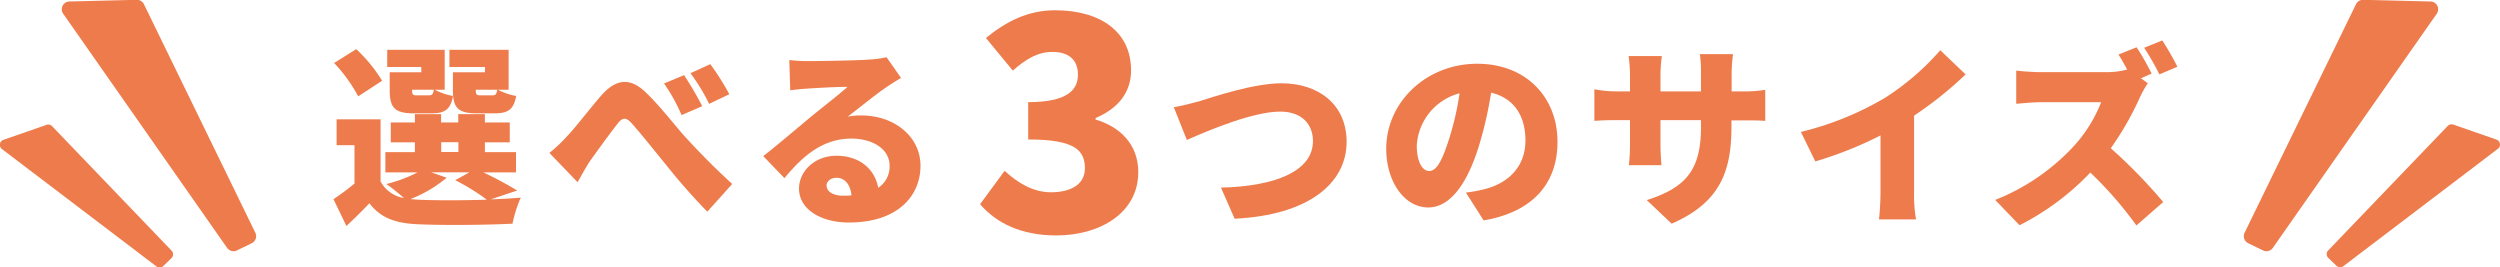
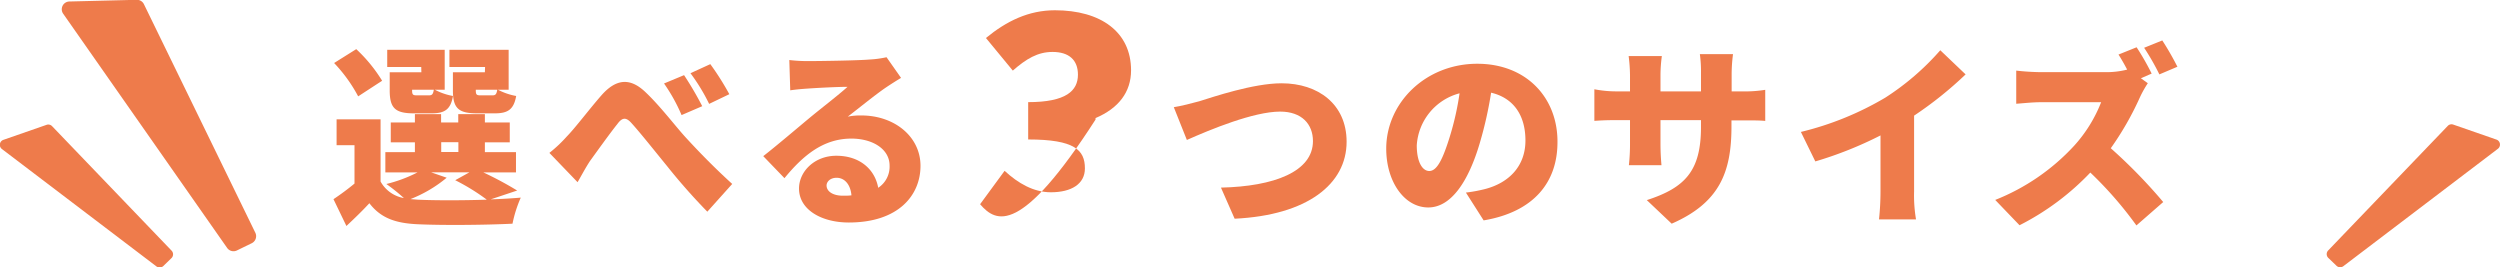
<svg xmlns="http://www.w3.org/2000/svg" id="レイヤー_1" data-name="レイヤー 1" viewBox="0 0 401.9 42.96">
  <defs>
    <style>.cls-1{fill:#ee7b4b;}</style>
  </defs>
  <path class="cls-1" d="M203.63,315.28c1.77-.06,3.44-.16,4.84-.28a20,20,0,0,0-1.33,4.19c-4.19.21-11.14.28-15.23.09-3.59-.16-5.95-1-7.78-3.38-1.09,1.18-2.23,2.29-3.69,3.66l-2.08-4.31a40.23,40.23,0,0,0,3.38-2.51v-6.17h-2.88v-4.16h7.07v10a5.31,5.31,0,0,0,3.75,2.66,30.31,30.31,0,0,0-2.82-2.26,22.69,22.69,0,0,0,5-1.86H186.7v-3.26h4.75v-1.58h-3.88v-3.19h3.88v-1.34h4.21v1.34h2.76v-1.34h4.28v1.34h4v3.19h-4v1.58h5v3.26h-5.24a55.74,55.74,0,0,1,5.43,2.91Zm-21.3-16.56a24.18,24.18,0,0,0-3.87-5.36l3.56-2.23a24.09,24.09,0,0,1,4.16,5.08ZM192.47,294H187v-2.76h9.24v6.42h-1.58a10,10,0,0,0,2.91,1c-.37,2.17-1.33,2.79-3.41,2.79h-2.88c-3,0-3.88-.84-3.88-3.69v-2.91h5.09Zm4.09,17.8a21.13,21.13,0,0,1-5.83,3.44l1.18.09c2.7.13,7.07.13,11.1,0a34.07,34.07,0,0,0-5.08-3.13l2.29-1.27h-6.17Zm-2.88-13.24c.53,0,.68-.16.81-.9H191v.09c0,.71.13.81.81.81Zm2,9.11h2.76v-1.58h-2.76ZM202.73,294H197v-2.76h9.52v6.42h-1.71a10.06,10.06,0,0,0,2.92,1c-.38,2.17-1.34,2.79-3.41,2.79h-2.89c-3,0-3.87-.84-3.87-3.69v-2.91h5.14Zm1.15,4.56c.53,0,.68-.16.81-.9h-3.45v.09c0,.71.13.81.81.81Z" transform="translate(-124.75 -283.23)" />
  <path class="cls-1" d="M215.87,305.17c1.34-1.36,3.6-4.37,5.58-6.63,2.36-2.67,4.59-2.82,7-.56s4.78,5.42,6.51,7.32c2.05,2.23,4.47,4.74,7.5,7.5l-4,4.46a96,96,0,0,1-6.48-7.34c-1.86-2.27-4.16-5.18-5.65-6.83-.93-1.08-1.55-1-2.35.1-1.12,1.39-3.17,4.25-4.38,5.92-.74,1.12-1.45,2.48-2,3.41l-4.53-4.71A22.13,22.13,0,0,0,215.87,305.17Zm21.77-4.87-3.32,1.43a27.76,27.76,0,0,0-2.82-5.08l3.22-1.34A52.9,52.9,0,0,1,237.64,300.3Zm4.34-1.92-3.23,1.55a30.32,30.32,0,0,0-3-4.93l3.19-1.46A43.64,43.64,0,0,1,242,298.38Z" transform="translate(-124.75 -283.23)" />
  <path class="cls-1" d="M254.81,293.05c1.67,0,7.88-.09,9.7-.25a16.37,16.37,0,0,0,2.76-.37l2.33,3.32c-.81.49-1.61,1-2.39,1.52-1.73,1.17-4.46,3.41-6.17,4.71a10.34,10.34,0,0,1,2.17-.19c5.34,0,9.52,3.41,9.52,8.1S269.23,319,261.2,319c-4.37,0-8-2.05-8-5.46,0-2.73,2.48-5.27,6-5.27,3.79,0,6.2,2.2,6.73,5.15a4.06,4.06,0,0,0,1.83-3.57c0-2.66-2.73-4.34-6.14-4.34-4.53,0-7.78,2.73-10.76,6.36l-3.41-3.54c2-1.55,5.61-4.62,7.44-6.14s4.62-3.65,6.11-5c-1.55,0-4.74.16-6.42.28-.93.06-2,.16-2.79.28l-.15-4.87A25.07,25.07,0,0,0,254.81,293.05Zm5.43,21.64c.49,0,1,0,1.39-.06-.15-1.71-1.08-2.82-2.39-2.82-1,0-1.61.62-1.61,1.24C257.63,314,258.65,314.69,260.24,314.69Z" transform="translate(-124.75 -283.23)" />
-   <path class="cls-1" d="M282.31,316.06l3.94-5.37c2.16,2,4.66,3.45,7.44,3.45,3.31,0,5.47-1.34,5.47-3.84,0-2.93-1.63-4.65-9.12-4.65v-6c6.1,0,8-1.83,8-4.42,0-2.35-1.44-3.65-4.08-3.65-2.4,0-4.23,1.11-6.39,3l-4.32-5.24c3.32-2.73,6.87-4.46,11.09-4.46,7.39,0,12.24,3.5,12.24,9.65,0,3.5-2,6.1-5.71,7.68v.24c3.94,1.15,6.87,4,6.87,8.45,0,6.53-6.1,10.18-13.21,10.18C288.89,321.06,284.91,319.09,282.31,316.06Z" transform="translate(-124.75 -283.23)" />
+   <path class="cls-1" d="M282.31,316.06l3.94-5.37c2.16,2,4.66,3.45,7.44,3.45,3.31,0,5.47-1.34,5.47-3.84,0-2.93-1.63-4.65-9.12-4.65v-6c6.1,0,8-1.83,8-4.42,0-2.35-1.44-3.65-4.08-3.65-2.4,0-4.23,1.11-6.39,3l-4.32-5.24c3.32-2.73,6.87-4.46,11.09-4.46,7.39,0,12.24,3.5,12.24,9.65,0,3.5-2,6.1-5.71,7.68v.24C288.89,321.06,284.91,319.09,282.31,316.06Z" transform="translate(-124.75 -283.23)" />
  <path class="cls-1" d="M317.54,299.51c2.23-.69,8.68-2.89,13.24-2.89,5.86,0,10.45,3.35,10.45,9.4,0,6.79-6.3,11.81-18,12.37l-2.2-5c8.56-.19,14.79-2.58,14.79-7.48,0-2.72-1.8-4.74-5.27-4.74-4.28,0-11.29,2.91-15,4.56l-2.1-5.27C314.62,300.28,316.42,299.82,317.54,299.51Z" transform="translate(-124.75 -283.23)" />
  <path class="cls-1" d="M363.26,318.66l-2.85-4.47a24.24,24.24,0,0,0,3-.55c3.94-1,6.57-3.72,6.57-7.82s-1.95-6.85-5.52-7.69a62.44,62.44,0,0,1-1.82,8.1c-1.83,6.2-4.62,10.35-8.28,10.35-3.85,0-6.76-4.15-6.76-9.45,0-7.38,6.35-13.65,14.63-13.65,7.91,0,12.9,5.46,12.9,12.5C375.17,312.52,371.33,317.3,363.26,318.66Zm-8.74-7.94c1.24,0,2.17-1.89,3.29-5.49a45.68,45.68,0,0,0,1.58-7,9.23,9.23,0,0,0-6.88,8.37C352.51,309.33,353.44,310.72,354.52,310.72Z" transform="translate(-124.75 -283.23)" />
  <path class="cls-1" d="M393.49,319.19l-4-3.79c6.2-2,8.71-4.74,8.71-11.75v-1.11h-6.51v3.75c0,1.52.09,2.73.16,3.5h-5.24a31.1,31.1,0,0,0,.18-3.5v-3.75h-2.23c-1.68,0-2.61.06-3.5.12v-5.08a18.57,18.57,0,0,0,3.5.34h2.23v-2.58a25.83,25.83,0,0,0-.22-3.1h5.34a23,23,0,0,0-.22,3.13v2.55h6.51V295a21,21,0,0,0-.18-3.07h5.33a25.46,25.46,0,0,0-.22,3.07v2.92h1.65a20.47,20.47,0,0,0,3.75-.25v5c-.87-.09-2-.09-3.72-.09H403.1v1C403.1,310.88,401.21,315.81,393.49,319.19Z" transform="translate(-124.75 -283.23)" />
  <path class="cls-1" d="M427.81,298.94a41.45,41.45,0,0,0,8.86-7.63l4.07,3.88a60.27,60.27,0,0,1-8.28,6.63V314a23,23,0,0,0,.31,4.5h-5.95a43.36,43.36,0,0,0,.24-4.5V305a61.24,61.24,0,0,1-10.48,4.18l-2.32-4.74A49.34,49.34,0,0,0,427.81,298.94Z" transform="translate(-124.75 -283.23)" />
  <path class="cls-1" d="M470.65,295.06l-1.73.75,1.11.8a17.42,17.42,0,0,0-1.27,2.27,48.31,48.31,0,0,1-4.68,8.18,84.15,84.15,0,0,1,8.43,8.65l-4.31,3.76a61,61,0,0,0-7.41-8.5,41.64,41.64,0,0,1-11.38,8.47l-3.91-4.07a34.55,34.55,0,0,0,12.69-8.71,22.71,22.71,0,0,0,4.34-7h-9.65c-1.39,0-3.1.19-4,.25v-5.33a38.08,38.08,0,0,0,4,.25h10.36a13.56,13.56,0,0,0,3.47-.41c-.43-.83-.93-1.7-1.39-2.42l2.91-1.17A40.67,40.67,0,0,1,470.65,295.06Zm4.16-1.11-2.92,1.24a38.72,38.72,0,0,0-2.45-4.28l2.92-1.18A45.78,45.78,0,0,1,474.81,294Z" transform="translate(-124.75 -283.23)" />
  <path class="cls-1" d="M165.2,322.34l-2.36,1.15a1.25,1.25,0,0,1-1.58-.41l-26.33-37.61a1.25,1.25,0,0,1,1-2l10.81-.27a1.25,1.25,0,0,1,1.15.71l17.9,36.72A1.26,1.26,0,0,1,165.2,322.34Z" transform="translate(-124.75 -283.23)" />
  <path class="cls-1" d="M152.32,324.72,151,326a.85.85,0,0,1-1.1.06l-24.84-18.87a.85.85,0,0,1,.24-1.48l6.93-2.41a.84.84,0,0,1,.89.21l19.2,20A.85.85,0,0,1,152.32,324.72Z" transform="translate(-124.75 -283.23)" />
-   <path class="cls-1" d="M486.19,322.34l2.37,1.15a1.24,1.24,0,0,0,1.57-.41l26.33-37.61a1.25,1.25,0,0,0-1-2l-10.8-.27a1.26,1.26,0,0,0-1.16.71l-17.9,36.72A1.26,1.26,0,0,0,486.19,322.34Z" transform="translate(-124.75 -283.23)" />
  <path class="cls-1" d="M499.08,324.72l1.29,1.24a.85.85,0,0,0,1.1.06l24.84-18.87a.85.85,0,0,0-.23-1.48l-6.94-2.41a.84.84,0,0,0-.89.21l-19.2,20A.85.85,0,0,0,499.08,324.72Z" transform="translate(-124.75 -283.23)" />
</svg>